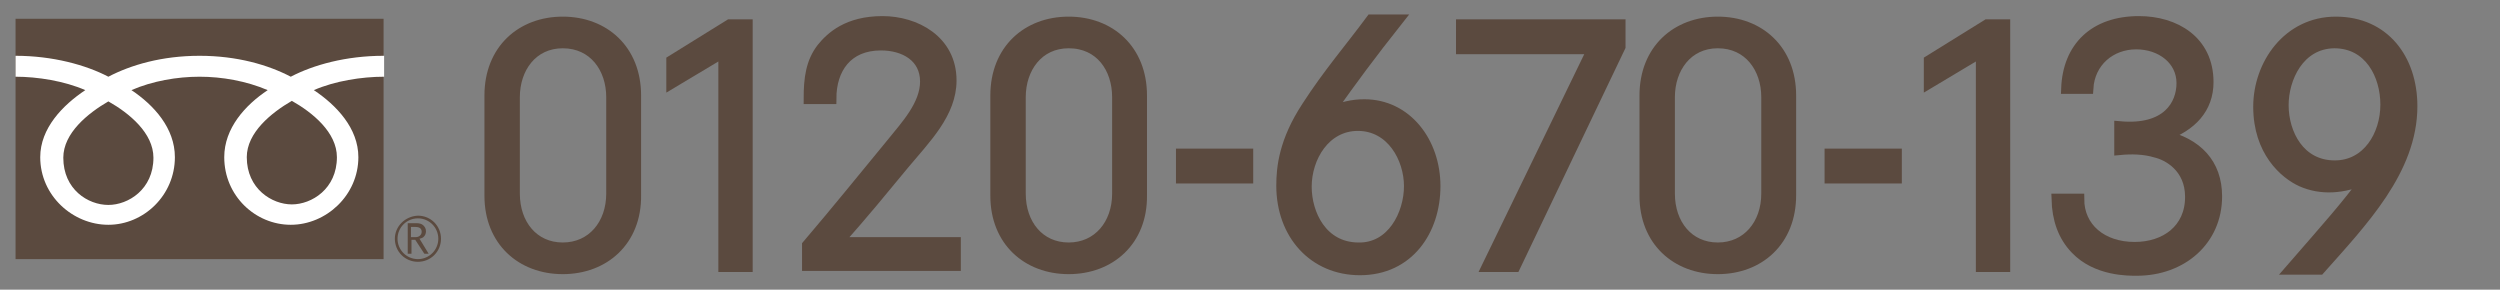
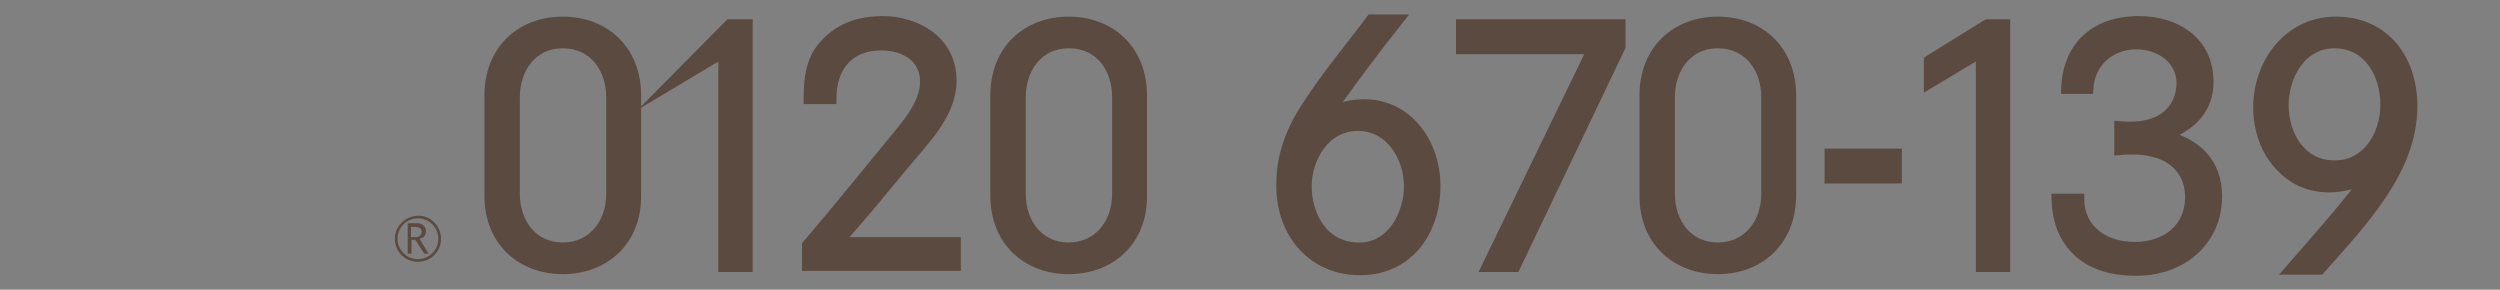
<svg xmlns="http://www.w3.org/2000/svg" version="1.1" id="レイヤー_1" x="0px" y="0px" viewBox="0 0 466 54" style="enable-background:new 0 0 466 54;" xml:space="preserve">
  <rect x="0" y="0" width="466" height="54" fill="#808080" stroke="none" />
  <style type="text/css">
	.st0{fill:#5B4A3F;stroke:#5B4A3F;stroke-width:2;stroke-miterlimit:10;}
	.st1{fill:#5B4A3F;}
	.st2{fill:#FFFFFF;}
</style>
  <g>
    <path class="st0" d="M104.9,50.1c-7.7,0-13.6-5.2-13.6-13.6V17.8c0-8.5,5.9-13.7,13.6-13.7c7.7,0,13.6,5.2,13.6,13.7v18.6   C118.6,44.9,112.6,50.1,104.9,50.1z M104.9,8c-5.7,0-9,4.7-9,10.1v18c0,5.7,3.5,10.1,9,10.1c5.5,0,9.1-4.4,9.1-10.1v-18   C114,12.7,110.7,8,104.9,8z" />
-     <path class="st0" d="M136,4.6h3.3v45.1h-4.4V9.7l-9.7,5.8v-4.2L136,4.6z" />
+     <path class="st0" d="M136,4.6h3.3v45.1h-4.4V9.7l-9.7,5.8L136,4.6z" />
    <path class="st0" d="M153.2,9c1.7-2.1,4.8-5,11.3-5c6.1,0,12.8,3.5,12.8,11c0,6.1-4.8,10.8-8.8,15.6c-3.9,4.7-7.6,9.3-12.4,14.6h22   v4.3h-27.6v-3.8c5.2-6.1,10.4-12.5,15.9-19.2c2.4-3,6.1-6.9,6.1-11.3c0-4.6-3.9-6.8-8.3-6.8c-6.3,0-9.3,4.4-9.3,10h-4.1   C150.8,14.6,151.2,11.6,153.2,9z" />
    <path class="st0" d="M199.2,50.1c-7.7,0-13.6-5.2-13.6-13.6V17.8c0-8.5,5.9-13.7,13.6-13.7c7.7,0,13.6,5.2,13.6,13.7v18.6   C212.9,44.9,206.9,50.1,199.2,50.1z M199.2,8c-5.7,0-9,4.7-9,10.1v18c0,5.7,3.5,10.1,9,10.1c5.5,0,9.1-4.4,9.1-10.1v-18   C208.3,12.7,205.1,8,199.2,8z" />
-     <path class="st0" d="M232.6,33.2h-12.4v-4.5h12.4V33.2z" />
    <path class="st0" d="M247.8,20.8c2.6-0.8,4.2-1.3,6.5-1.3c7.9,0,13.2,7,13.2,15.2c0,8.2-4.9,15.6-14,15.6   c-8.6,0-14.6-6.6-14.6-15.7c0-3.4,0.5-8.3,4.7-14.7c4-6.2,8-10.8,12-16.2h5C255.3,10.4,252.2,14.6,247.8,20.8z M262.7,34.7   c0-5.2-3.3-11.3-9.6-11.3c-6.1,0-9.6,5.9-9.6,11.4c0,5.1,2.9,11.3,9.6,11.4C259.5,46.4,262.7,39.9,262.7,34.7z" />
    <path class="st0" d="M282.4,49.7h-5.2l19.7-40.6h-24.5V4.6H302v4.1L282.4,49.7z" />
    <path class="st0" d="M320.2,50.1c-7.7,0-13.6-5.2-13.6-13.6V17.8c0-8.5,5.9-13.7,13.6-13.7s13.6,5.2,13.6,13.7v18.6   C333.8,44.9,327.9,50.1,320.2,50.1z M320.2,8c-5.7,0-9,4.7-9,10.1v18c0,5.7,3.5,10.1,9,10.1c5.5,0,9.1-4.4,9.1-10.1v-18   C329.3,12.7,326,8,320.2,8z" />
    <path class="st0" d="M353.5,33.2h-12.4v-4.5h12.4V33.2z" />
    <path class="st0" d="M370.4,4.6h3.3v45.1h-4.4V9.7l-9.7,5.8v-4.2L370.4,4.6z" />
    <path class="st0" d="M398.7,4c6.7,0,12.9,3.6,12.9,11.3c0,4.9-3.1,8.2-8.2,10c6.1,1.4,9.8,5.2,9.8,11.3c0,8.2-6.5,13.8-14.9,13.8   c-1.5,0-7.5,0.1-11.4-4c-2.3-2.4-3.4-5.5-3.5-9.3h4.1c0,5.4,4.3,9,10.4,9c5.7,0,10.4-3.3,10.4-9.4c0-5.6-4.3-7.8-6.4-8.3   c-2.3-0.7-4.7-0.7-6.8-0.5v-4.3c8.9,0.8,11.6-4.1,11.6-8.1c0-4.4-3.9-7.3-8.5-7.3c-4.8,0-8.7,3.3-9,8.3h-4   C385.5,8.8,390.4,4,398.7,4z" />
    <path class="st0" d="M441.2,33.2c-4.4,2-8.6,2.2-12.2,0.6c-3.1-1.4-8-5.6-8-13.9c0-7.9,5.5-15.8,14.4-15.8c9,0,14.2,6.9,14.2,15.7   c0,11.9-9.3,21.5-17.2,30.4H427C434.3,41.8,437.2,38.6,441.2,33.2z M425.6,19.6c0,5.3,3,11.3,9.6,11.3c6.1,0,9.5-5.7,9.5-11.4   c0-5.5-3-11.5-9.6-11.5C428.5,8.1,425.6,14.6,425.6,19.6z" />
  </g>
  <g>
    <g>
      <g>
        <path class="st1" d="M73.6,44.5c0,2.4,1.9,4.3,4.3,4.3c2.4,0,4.3-1.9,4.3-4.3c0-2.4-1.9-4.3-4.3-4.3     C75.5,40.3,73.6,42.2,73.6,44.5 M74.1,44.5c0-2.1,1.7-3.8,3.8-3.8c2.1,0,3.8,1.7,3.8,3.8c0,2.1-1.7,3.8-3.8,3.8     C75.8,48.3,74.1,46.6,74.1,44.5z" />
      </g>
    </g>
  </g>
  <path class="st1" d="M79.9,47.3h-0.8l-1.7-2.6h-0.7v2.6h-0.7v-5.7h1.6c0.5,0,1,0.1,1.3,0.4c0.3,0.3,0.5,0.6,0.5,1.1  c0,0.3-0.1,0.7-0.3,0.9c-0.2,0.3-0.5,0.4-0.9,0.5L79.9,47.3 M76.7,44.2h0.8c0.3,0,0.6-0.1,0.8-0.3c0.2-0.2,0.3-0.4,0.3-0.7  c0-0.6-0.4-0.9-1.2-0.9h-0.8V44.2z" />
  <g>
    <g>
      <g>
        <g>
          <g>
-             <rect x="2.9" y="3.5" class="st1" width="68.6" height="44.8" />
-           </g>
+             </g>
        </g>
      </g>
    </g>
    <g>
      <g>
        <g>
          <g>
            <g>
              <g>
                <g>
-                   <path class="st2" d="M20.2,38.2c-3.8,0-8.4-2.9-8.4-8.8c0-4.6,4.6-8.3,8.4-10.5c3.9,2.2,8.4,5.9,8.4,10.5          C28.6,35.3,23.9,38.2,20.2,38.2 M46,29.3c0-4.6,4.6-8.3,8.4-10.5c3.9,2.2,8.4,5.9,8.4,10.5c0,5.9-4.7,8.8-8.4,8.8          C50.7,38.1,46,35.2,46,29.3 M71.5,10.4c-7,0-13.1,1.7-17.3,3.9c-4.2-2.2-10-3.9-17-3.9c-7,0-12.8,1.7-17,3.9          c-4.2-2.2-10.4-3.9-17.3-3.9v3.9c4.1,0,9.1,0.8,13,2.5c-4.2,2.8-8.4,7.1-8.4,12.5c0,7.2,6.1,12.6,12.7,12.6          c6.6,0,12.4-5.5,12.4-12.6c0-5.4-3.9-9.7-8.1-12.5c3.9-1.7,8.5-2.5,12.7-2.5s8.7,0.8,12.7,2.5c-4.2,2.8-8.1,7.1-8.1,12.5          c0,7.2,5.8,12.6,12.4,12.6c6.6,0,12.6-5.5,12.6-12.6c0-5.4-4.1-9.7-8.3-12.5c3.9-1.7,8.9-2.5,13.1-2.5V10.4z" />
-                 </g>
+                   </g>
              </g>
            </g>
          </g>
        </g>
      </g>
    </g>
  </g>
</svg>